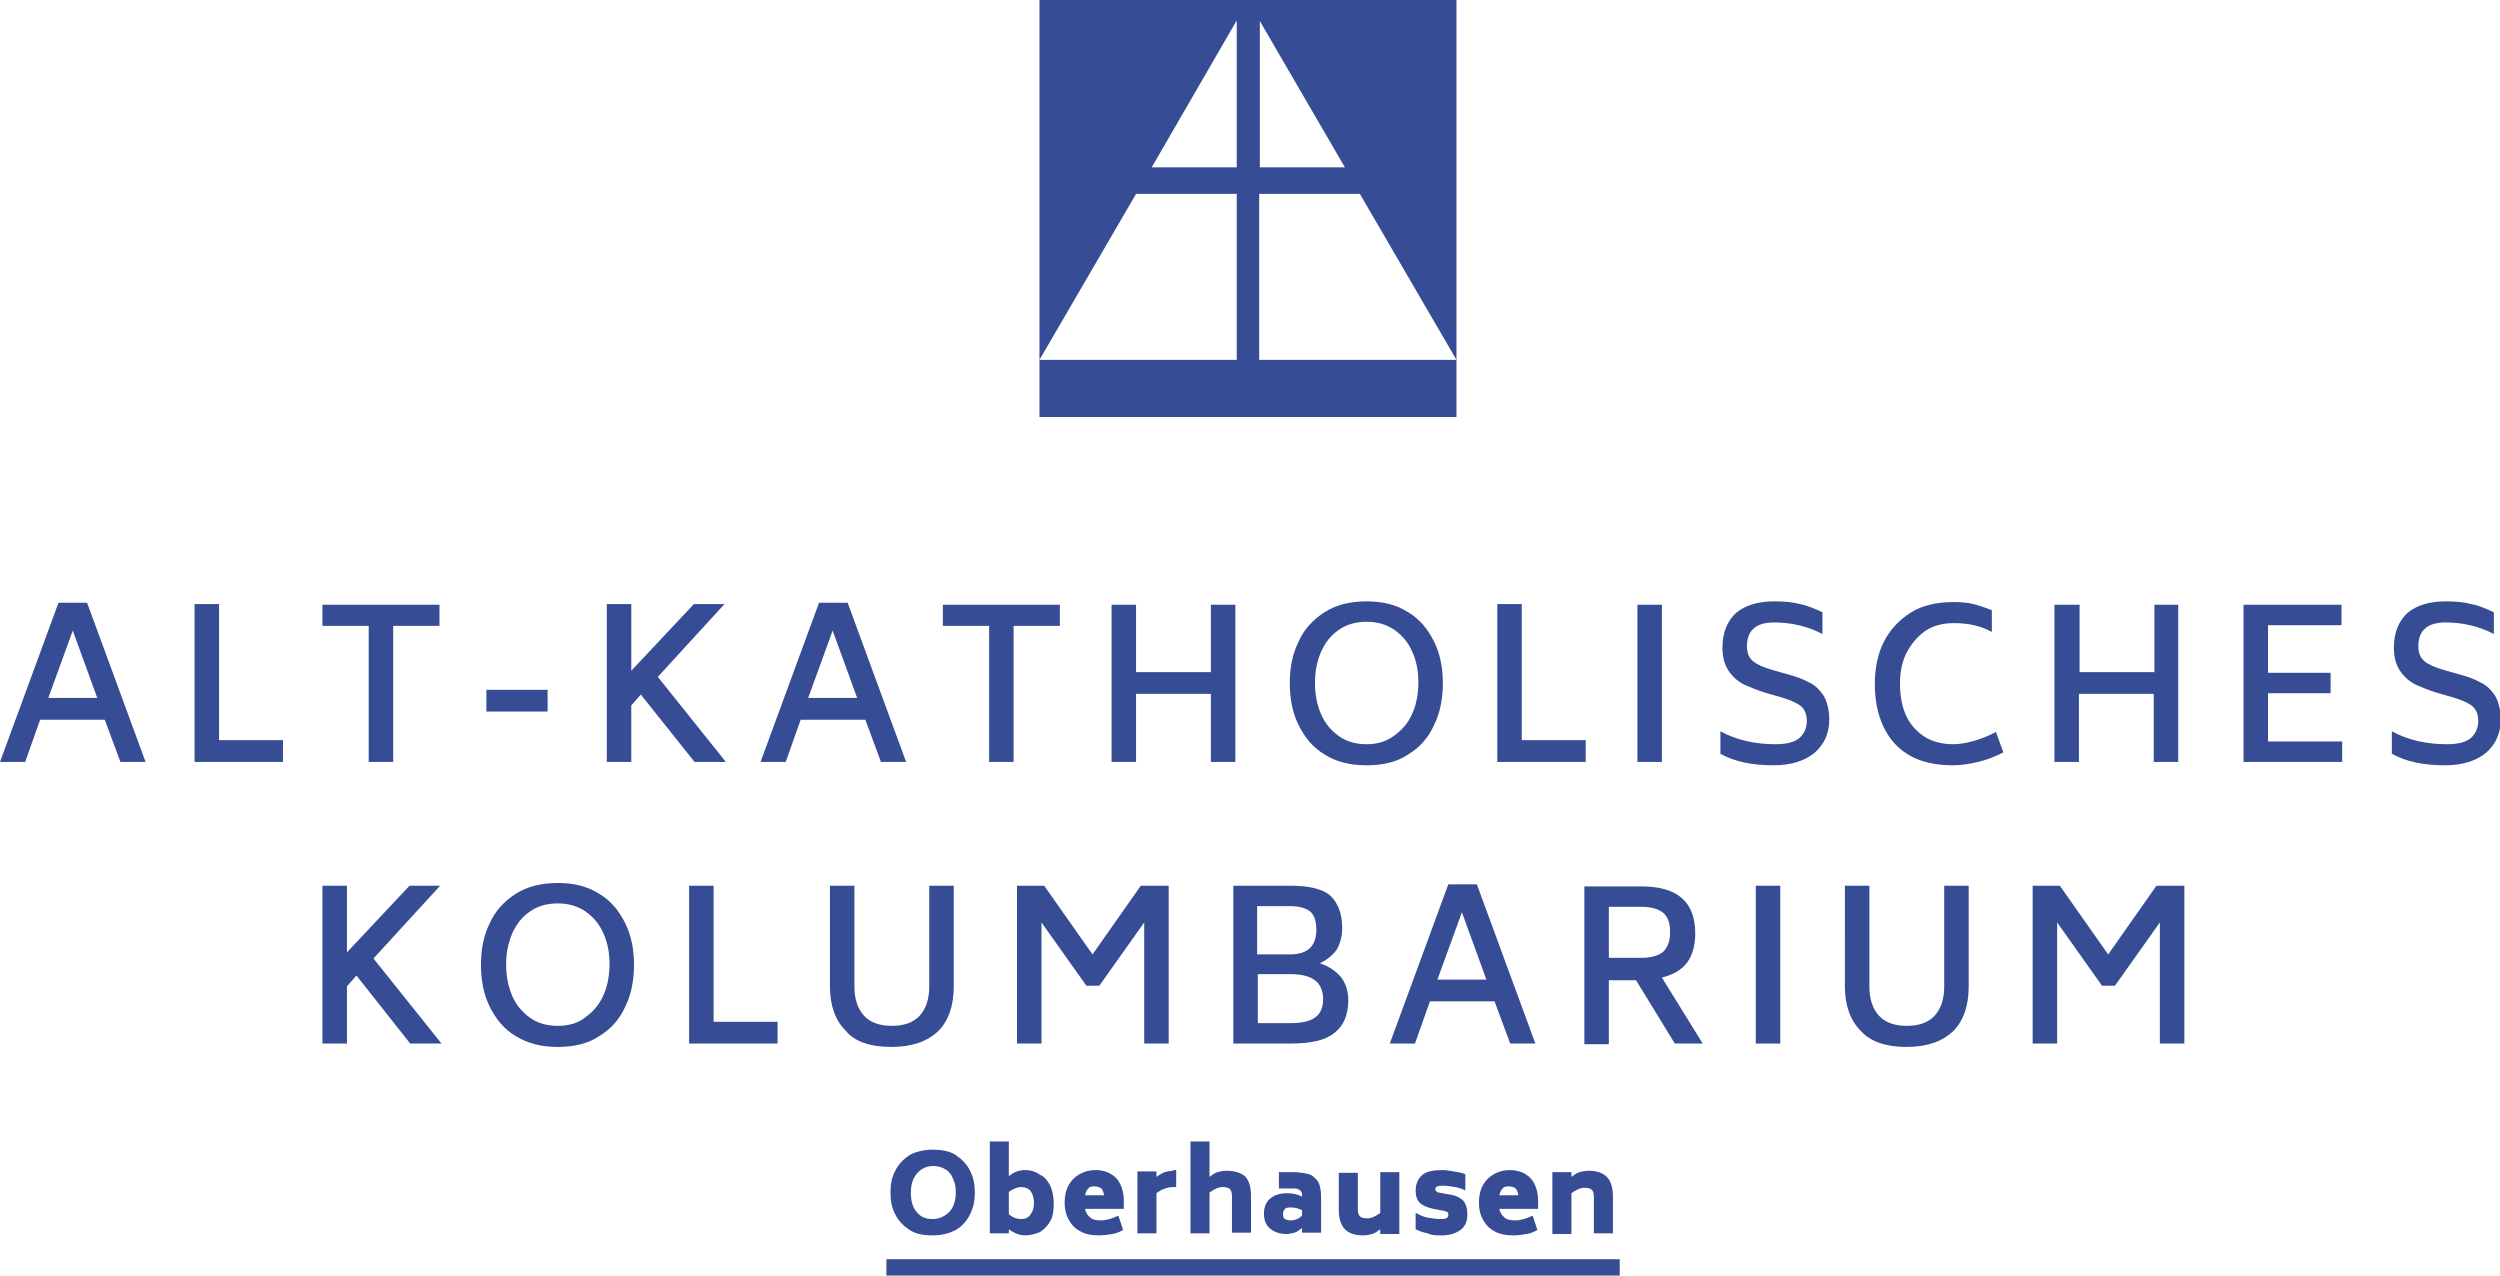
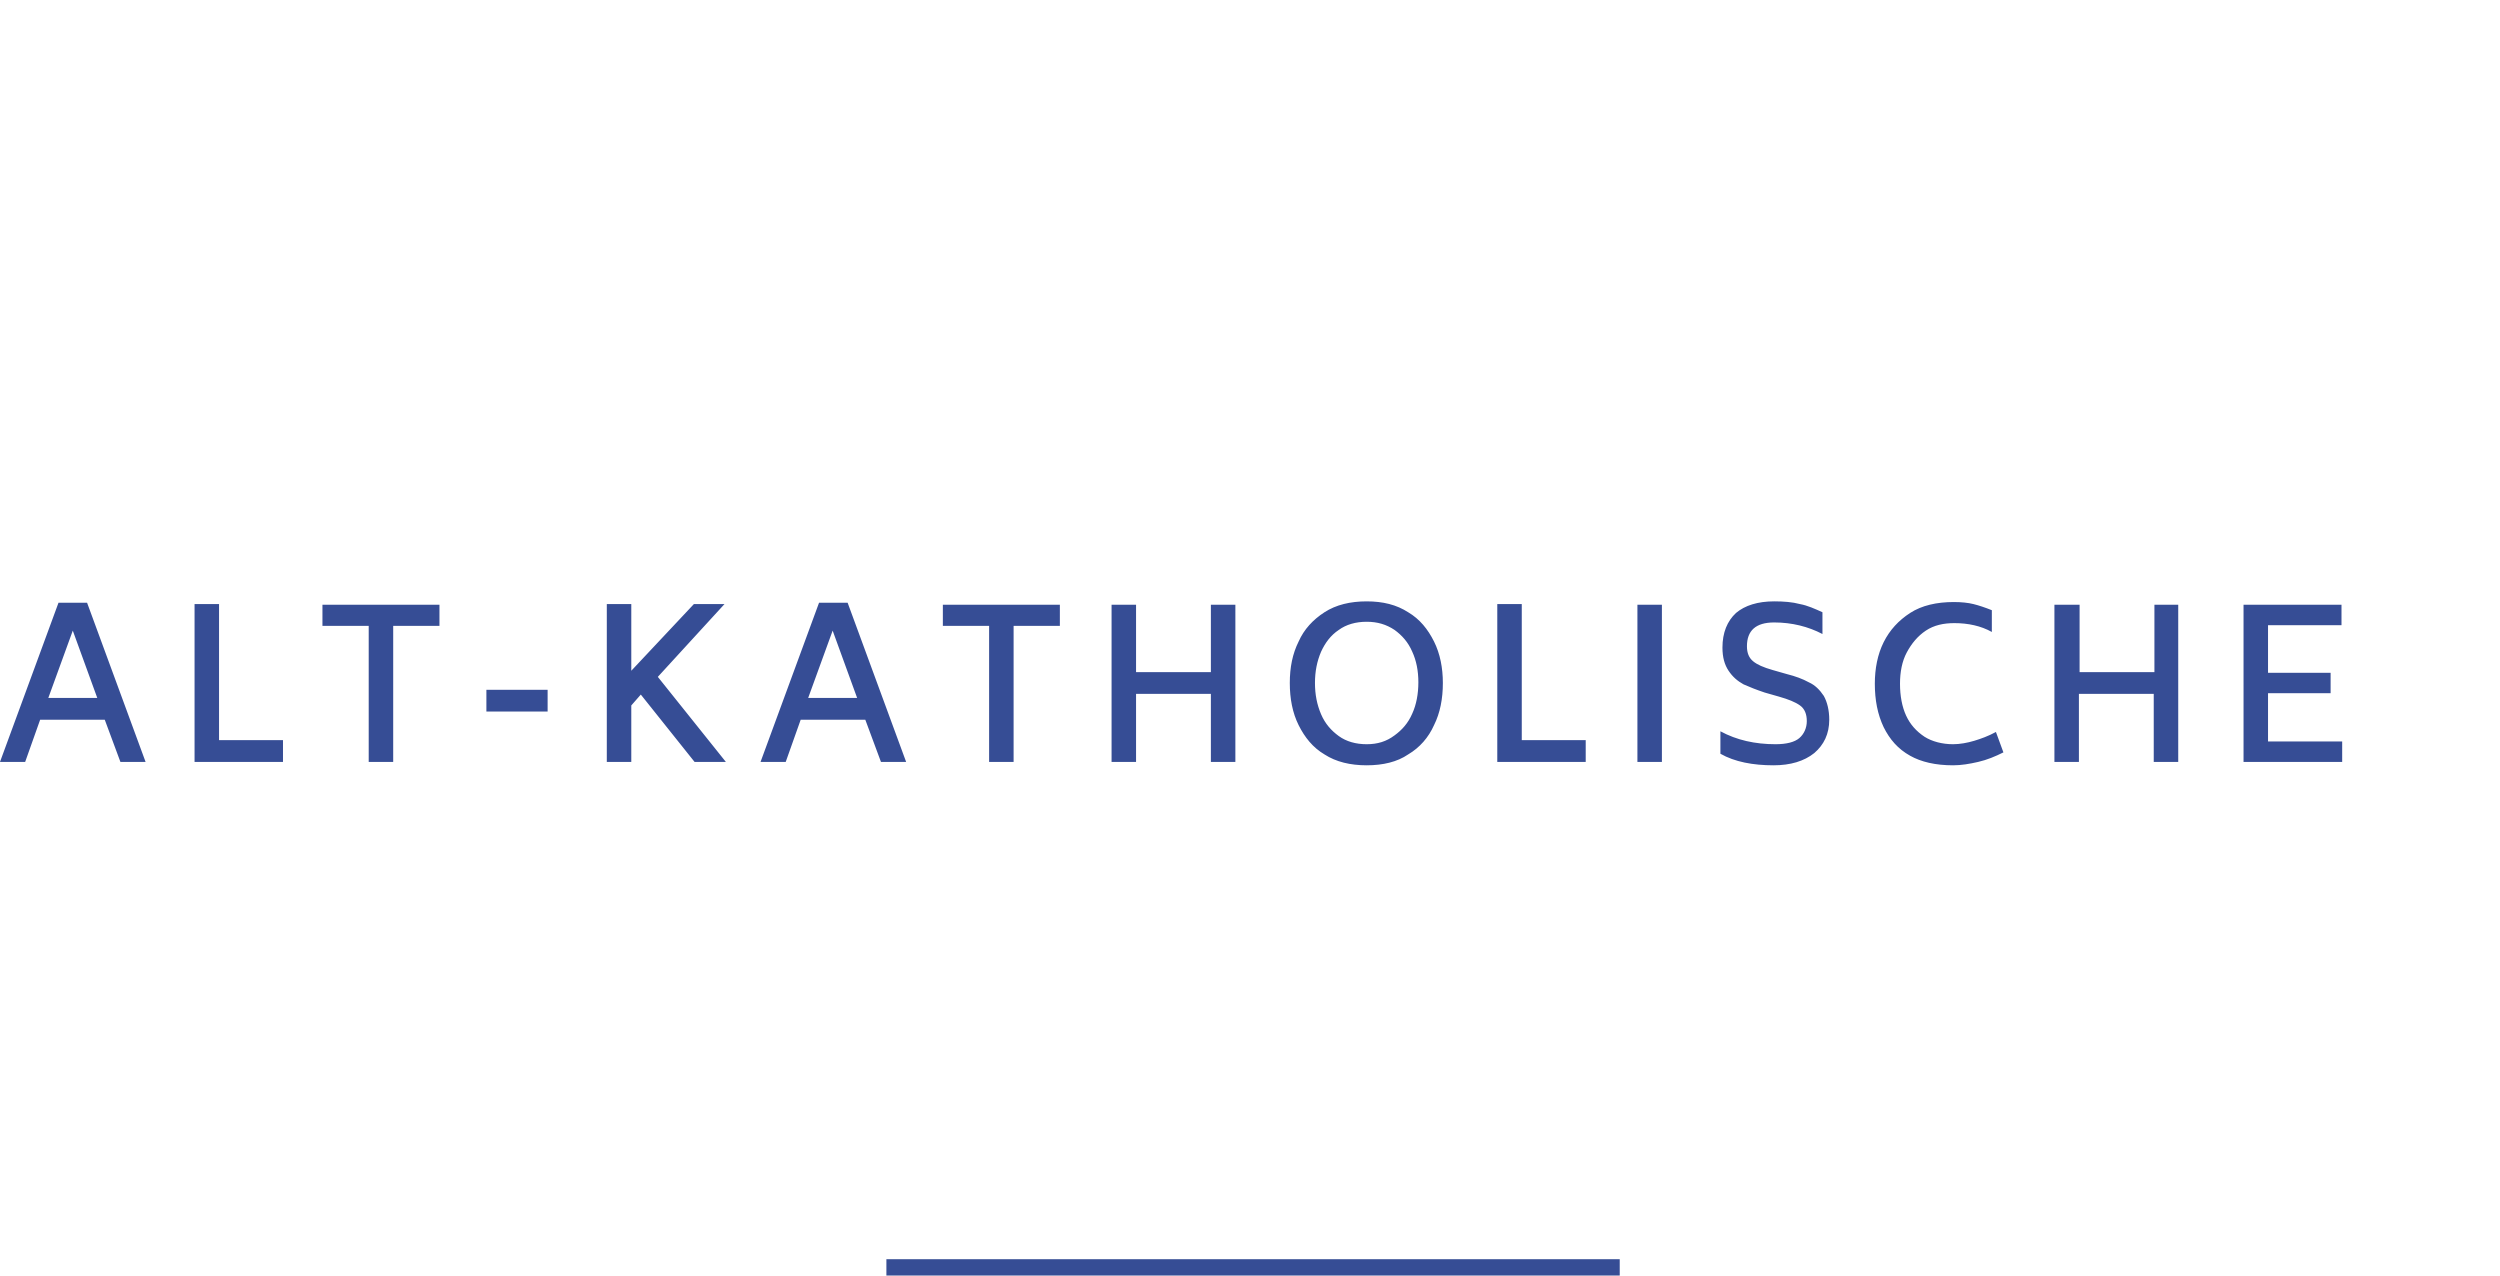
<svg xmlns="http://www.w3.org/2000/svg" version="1.1" id="Ebene_1" x="0px" y="0px" viewBox="0 0 367.5 187.5" style="enable-background:new 0 0 367.5 187.5;" xml:space="preserve">
  <style type="text/css">
	.st0{fill:#364D95;}
</style>
  <g>
    <polyline class="st0" points="130.3,185.1 238.1,185.1 238.1,187.5 130.3,187.5  " />
    <path class="st0" d="M333.4,109v-7.1h9.2v-3h-9.2v-7h10.8v-3h-14.4V112h14.5v-3H333.4z M316.7,88.9v9.9h-11v-9.9H302V112h3.6V102   h11V112h3.6V88.9H316.7z M287.1,112.5c1.2,0,2.4-0.2,3.7-0.5c1.3-0.3,2.5-0.8,3.7-1.4l-1.1-3c-1.1,0.6-2.2,1-3.2,1.3   c-1,0.3-2.1,0.5-3.1,0.5c-1.6,0-3.1-0.4-4.2-1.1c-1.2-0.8-2.1-1.8-2.7-3.1c-0.6-1.3-0.9-2.9-0.9-4.7c0-1.7,0.3-3.3,1-4.6   s1.6-2.4,2.8-3.2c1.2-0.8,2.6-1.1,4.2-1.1c2,0,3.9,0.4,5.5,1.3v-3.2c-1-0.4-1.9-0.7-2.7-0.9c-0.8-0.2-1.8-0.3-2.9-0.3   c-2.5,0-4.7,0.5-6.4,1.6c-1.7,1.1-3,2.5-3.9,4.3c-0.9,1.8-1.3,3.9-1.3,6.1c0,2.4,0.4,4.5,1.3,6.4c0.9,1.8,2.1,3.2,3.9,4.2   C282.4,112,284.5,112.5,287.1,112.5z M260.7,112.5c2.5,0,4.5-0.6,6-1.8c1.4-1.2,2.2-2.8,2.2-4.9c0-1.4-0.3-2.6-0.8-3.5   c-0.6-0.9-1.3-1.6-2.2-2c-0.9-0.5-2-0.9-3.2-1.2l-2.1-0.6c-1.4-0.4-2.3-0.8-2.9-1.3c-0.6-0.5-0.9-1.2-0.9-2.2c0-2.3,1.3-3.5,4-3.5   c2.6,0,5,0.6,7.1,1.7V90c-1.1-0.5-2.2-1-3.3-1.2c-1.1-0.3-2.4-0.4-3.8-0.4c-2.4,0-4.3,0.6-5.6,1.7c-1.3,1.2-2,2.9-2,5.1   c0,1.4,0.3,2.5,0.9,3.4c0.6,0.9,1.3,1.5,2.2,2c0.9,0.4,1.9,0.8,3.1,1.2l2.1,0.6c1.4,0.4,2.4,0.8,3.1,1.3c0.7,0.5,1,1.3,1,2.3   c0,1-0.4,1.9-1.1,2.5c-0.7,0.6-1.9,0.9-3.5,0.9c-3,0-5.7-0.6-8.1-1.9v3.3C255,112,257.7,112.5,260.7,112.5z M240.7,112h3.6V88.9   h-3.6V112z M223.7,108.8v-20h-3.6V112h13v-3.2H223.7z M200.9,109.4c-1.6,0-3-0.4-4.1-1.2c-1.1-0.8-2-1.8-2.6-3.2   c-0.6-1.4-0.9-2.9-0.9-4.6c0-1.7,0.3-3.2,0.9-4.6c0.6-1.3,1.4-2.4,2.6-3.2c1.1-0.8,2.5-1.2,4.1-1.2c1.6,0,2.9,0.4,4.1,1.2   c1.1,0.8,2,1.8,2.6,3.2c0.6,1.3,0.9,2.8,0.9,4.5c0,1.7-0.3,3.3-0.9,4.6c-0.6,1.4-1.5,2.4-2.6,3.2   C203.8,109,202.5,109.4,200.9,109.4z M200.9,112.5c2.4,0,4.5-0.5,6.1-1.6c1.7-1,3-2.5,3.8-4.3c0.9-1.8,1.3-3.9,1.3-6.2   c0-2.2-0.4-4.3-1.3-6.1c-0.9-1.8-2.1-3.3-3.8-4.3c-1.7-1.1-3.7-1.6-6.1-1.6c-2.4,0-4.5,0.5-6.2,1.6c-1.7,1.1-3,2.5-3.8,4.3   c-0.9,1.8-1.3,3.8-1.3,6.1c0,2.3,0.4,4.4,1.3,6.2c0.9,1.8,2.1,3.3,3.8,4.3C196.4,112,198.5,112.5,200.9,112.5z M178,88.9v9.9h-11   v-9.9h-3.6V112h3.6V102h11V112h3.6V88.9H178z M155.8,88.9h-17.2V92h6.8v20h3.6V92h6.8V88.9z M118.8,102.6l3.6-9.9l3.6,9.9H118.8z    M129.5,112h3.7l-8.6-23.4h-4.2l-8.6,23.4h3.7l2.2-6.2h9.5L129.5,112z M102.1,112h4.6l-10-12.5l9.8-10.7H102l-9.2,9.8v-9.8h-3.6   V112h3.6v-8.3l1.4-1.6L102.1,112z M71.5,104.6h9v-3.2h-9V104.6z M64.6,88.9H47.4V92h6.8v20h3.6V92h6.8V88.9z M32.2,108.8v-20h-3.6   V112h13v-3.2H32.2z M7.1,102.6l3.6-9.9l3.6,9.9H7.1z M17.7,112h3.7l-8.6-23.4H8.6L0,112h3.7l2.2-6.2h9.5L17.7,112z" />
-     <path class="st0" d="M359.4,112.5c2.5,0,4.5-0.6,6-1.8c1.4-1.2,2.2-2.8,2.2-4.9c0-1.4-0.3-2.6-0.8-3.5c-0.6-0.9-1.3-1.6-2.2-2   c-0.9-0.5-2-0.9-3.2-1.2l-2.1-0.6c-1.4-0.4-2.3-0.8-2.9-1.3c-0.6-0.5-0.9-1.2-0.9-2.2c0-2.3,1.3-3.5,4-3.5c2.6,0,5,0.6,7.1,1.7V90   c-1.1-0.5-2.2-1-3.3-1.2c-1.1-0.3-2.4-0.4-3.8-0.4c-2.4,0-4.3,0.6-5.6,1.7c-1.3,1.2-2,2.9-2,5.1c0,1.4,0.3,2.5,0.9,3.4   c0.6,0.9,1.3,1.5,2.2,2c0.9,0.4,1.9,0.8,3.1,1.2l2.1,0.6c1.4,0.4,2.4,0.8,3.1,1.3c0.7,0.5,1,1.3,1,2.3c0,1-0.4,1.9-1.1,2.5   c-0.7,0.6-1.9,0.9-3.5,0.9c-3,0-5.7-0.6-8.1-1.9v3.3C353.7,112,356.4,112.5,359.4,112.5z" />
-     <path class="st0" d="M317,130.2l-7.1,10.1l-7.1-10.1h-4v23.2h3.6v-17.8l6.6,9.3h1.9l6.6-9.3v17.8h3.6v-23.2H317z M280.2,153.9   c3.1,0,5.3-0.8,6.9-2.3c1.5-1.5,2.3-3.7,2.3-6.6v-14.8h-3.6V145c0,1.9-0.5,3.3-1.4,4.3c-0.9,1-2.3,1.5-4.1,1.5   c-1.8,0-3.2-0.5-4.1-1.5c-0.9-1-1.4-2.4-1.4-4.3v-14.8h-3.6V145c0,2.8,0.8,5,2.3,6.5C274.9,153.1,277.2,153.9,280.2,153.9z    M258.1,153.4h3.6v-23.2h-3.6V153.4z M236.5,133.3h4.8c1.4,0,2.5,0.3,3.2,0.9c0.7,0.6,1,1.5,1,2.8c0,1.3-0.3,2.2-1,2.9   c-0.7,0.6-1.8,0.9-3.2,0.9h-4.8V133.3z M246.2,153.4h4.1l-6-9.7c1.6-0.4,2.9-1.1,3.7-2.2c0.8-1.1,1.2-2.5,1.2-4.3   c0-4.6-2.6-6.9-7.9-6.9h-8.4v23.2h3.6v-9.4h4L246.2,153.4z M211.3,144l3.6-9.9l3.6,9.9H211.3z M222,153.4h3.7l-8.6-23.4h-4.2   l-8.6,23.4h3.7l2.2-6.2h9.5L222,153.4z M194.5,146.8c0,1.3-0.4,2.2-1.1,2.7c-0.7,0.6-2,0.9-3.7,0.9h-4.8v-7.2h4.8   c1.6,0,2.8,0.3,3.6,0.9C194,144.6,194.5,145.6,194.5,146.8z M184.8,133.2h4.8c1.4,0,2.4,0.3,3,0.8c0.6,0.5,0.9,1.4,0.9,2.7   c0,2.4-1.3,3.6-3.9,3.6h-4.8V133.2z M194,141.6c1.1-0.5,1.9-1.2,2.5-2c0.5-0.9,0.8-1.9,0.8-3.2c0-2.1-0.6-3.6-1.7-4.7   c-1.1-1-3.1-1.5-5.9-1.5h-8.4v23.2h8.4c3.1,0,5.2-0.5,6.5-1.6c1.3-1,2-2.6,2-4.8c0-1.3-0.4-2.5-1.1-3.4   C196.3,142.7,195.3,142,194,141.6z M167.7,130.2l-7.1,10.1l-7.1-10.1h-4v23.2h3.6v-17.8l6.6,9.3h1.9l6.6-9.3v17.8h3.6v-23.2H167.7z    M131,153.9c3.1,0,5.3-0.8,6.9-2.3c1.5-1.5,2.3-3.7,2.3-6.6v-14.8h-3.6V145c0,1.9-0.5,3.3-1.4,4.3c-0.9,1-2.3,1.5-4.1,1.5   c-1.8,0-3.2-0.5-4.1-1.5c-0.9-1-1.4-2.4-1.4-4.3v-14.8h-3.6V145c0,2.8,0.8,5,2.3,6.5C125.6,153.1,127.9,153.9,131,153.9z    M104.9,150.2v-20h-3.6v23.2h13v-3.2H104.9z M82,150.8c-1.6,0-3-0.4-4.1-1.2c-1.1-0.8-2-1.8-2.6-3.2c-0.6-1.4-0.9-2.9-0.9-4.6   c0-1.7,0.3-3.2,0.9-4.6c0.6-1.3,1.4-2.4,2.6-3.2c1.1-0.8,2.5-1.2,4.1-1.2c1.6,0,2.9,0.4,4.1,1.2c1.1,0.8,2,1.8,2.6,3.2   c0.6,1.3,0.9,2.8,0.9,4.5c0,1.7-0.3,3.3-0.9,4.6c-0.6,1.4-1.5,2.4-2.6,3.2C85,150.4,83.6,150.8,82,150.8z M82,153.9   c2.4,0,4.5-0.5,6.1-1.6c1.7-1,3-2.5,3.8-4.3c0.9-1.8,1.3-3.9,1.3-6.2c0-2.2-0.4-4.3-1.3-6.1c-0.9-1.8-2.1-3.3-3.8-4.3   c-1.7-1.1-3.7-1.6-6.1-1.6c-2.4,0-4.5,0.5-6.2,1.6c-1.7,1.1-3,2.5-3.8,4.3c-0.9,1.8-1.3,3.8-1.3,6.1c0,2.3,0.4,4.4,1.3,6.2   c0.9,1.8,2.1,3.3,3.8,4.3C77.6,153.4,79.6,153.9,82,153.9z M60.3,153.4h4.6l-10-12.5l9.8-10.7h-4.5l-9.2,9.8v-9.8h-3.6v23.2h3.6   V145l1.4-1.6L60.3,153.4z" />
-     <path class="st0" d="M233.5,172.1c-0.5,0-0.9,0.1-1.3,0.2c-0.4,0.1-0.8,0.4-1.2,0.7v-0.7h-2.8v9.1h2.8v-6c0.7-0.5,1.3-0.8,1.9-0.8   c0.5,0,0.9,0.1,1.1,0.3c0.2,0.2,0.3,0.6,0.3,1v5.4h2.8v-5.4c0-1.3-0.3-2.3-0.9-2.9C235.6,172.4,234.7,172.1,233.5,172.1z    M221.8,174.4c0.4,0,0.7,0.1,1,0.3c0.2,0.2,0.3,0.5,0.4,1h-2.8c0.1-0.5,0.3-0.8,0.5-1C221.1,174.4,221.5,174.4,221.8,174.4z    M220.4,177.7h5.7v-1.1c0-1.5-0.4-2.6-1.1-3.4c-0.8-0.8-1.8-1.2-3.1-1.2c-0.8,0-1.6,0.2-2.3,0.6c-0.7,0.4-1.2,0.9-1.6,1.6   c-0.4,0.7-0.6,1.6-0.6,2.6c0,1,0.2,1.8,0.6,2.5c0.4,0.7,0.9,1.3,1.7,1.7c0.7,0.4,1.6,0.6,2.7,0.6c0.8,0,1.4-0.1,2-0.2   s1.1-0.3,1.6-0.6l-0.7-2.1c-0.5,0.2-0.9,0.4-1.3,0.5c-0.4,0.1-0.8,0.2-1.2,0.2c-0.7,0-1.3-0.1-1.6-0.4   C220.7,178.6,220.5,178.2,220.4,177.7z M211.9,181.6c1.2,0,2.1-0.3,2.8-0.8c0.7-0.5,1-1.3,1-2.3c0-0.9-0.2-1.5-0.6-2   c-0.4-0.4-1.1-0.8-2-0.9l-1.6-0.3c-0.2,0-0.3-0.1-0.4-0.2c-0.1-0.1-0.1-0.2-0.1-0.3c0-0.2,0.1-0.3,0.3-0.4c0.2-0.1,0.5-0.1,0.9-0.1   c0.6,0,1.1,0.1,1.7,0.2c0.6,0.1,1.1,0.3,1.5,0.5v-2.4c-0.5-0.2-1.1-0.3-1.7-0.4c-0.6-0.1-1.1-0.2-1.7-0.2c-1.3,0-2.3,0.2-2.9,0.7   c-0.6,0.5-1,1.3-1,2.3c0,0.8,0.2,1.4,0.6,1.8c0.4,0.4,1.1,0.7,2,0.9l1.6,0.3c0.2,0.1,0.4,0.1,0.5,0.2c0.1,0.1,0.1,0.2,0.1,0.4   c0,0.4-0.3,0.6-1,0.6c-0.7,0-1.4-0.1-2-0.2c-0.6-0.1-1.2-0.4-1.8-0.7v2.4c0.6,0.3,1.2,0.5,1.8,0.6   C210.4,181.6,211.1,181.6,211.9,181.6z M202.9,172.3v6c-0.7,0.5-1.3,0.8-1.9,0.8c-0.5,0-0.9-0.1-1.1-0.3c-0.2-0.2-0.3-0.6-0.3-1   v-5.4h-2.8v5.4c0,1.3,0.3,2.3,0.9,2.9c0.6,0.6,1.5,0.9,2.7,0.9c0.5,0,0.9-0.1,1.3-0.2c0.4-0.1,0.8-0.4,1.2-0.7v0.7h2.8v-9.1H202.9z    M189.7,179.4c-0.3,0-0.6-0.1-0.8-0.2c-0.2-0.1-0.3-0.4-0.3-0.7c0-0.3,0.1-0.6,0.3-0.8c0.2-0.2,0.5-0.2,0.9-0.2   c0.5,0,1,0.1,1.6,0.4v0.8C190.9,179.2,190.3,179.4,189.7,179.4z M190,172.3H188v2.4h1.8c0.5,0,0.8,0,1,0.1c0.2,0.1,0.4,0.2,0.5,0.4   c0.1,0.2,0.1,0.4,0.1,0.7c-0.6-0.3-1.3-0.5-2.2-0.5c-1.1,0-1.9,0.3-2.5,0.8c-0.6,0.5-0.9,1.3-0.9,2.2c0,1,0.3,1.7,0.9,2.2   c0.6,0.5,1.4,0.8,2.4,0.8c0.4,0,0.8-0.1,1.2-0.2c0.4-0.1,0.7-0.4,1.1-0.7v0.7h2.8V176c0-0.8-0.1-1.5-0.3-2   c-0.2-0.5-0.6-0.9-1.2-1.3C192.1,172.5,191.2,172.3,190,172.3z M180.3,172.1c-0.5,0-0.9,0.1-1.3,0.2c-0.4,0.1-0.8,0.4-1.2,0.7v-5.2   H175v13.5h2.8v-6c0.7-0.5,1.3-0.8,1.9-0.8c0.5,0,0.9,0.1,1.1,0.3c0.2,0.2,0.3,0.6,0.3,1v5.4h2.8v-5.4c0-1.3-0.3-2.3-0.9-2.9   C182.4,172.4,181.5,172.1,180.3,172.1z M172.5,172.1c-0.4,0-0.9,0.1-1.3,0.2c-0.4,0.2-0.8,0.4-1.2,0.7v-0.8h-2.8v9.1h2.8v-5.9   c0.8-0.6,1.6-0.9,2.5-0.9h0.4v-2.5H172.5z M160.9,174.4c0.4,0,0.7,0.1,1,0.3c0.2,0.2,0.3,0.5,0.4,1h-2.8c0.1-0.5,0.3-0.8,0.5-1   C160.2,174.4,160.5,174.4,160.9,174.4z M159.5,177.7h5.7v-1.1c0-1.5-0.4-2.6-1.1-3.4c-0.8-0.8-1.8-1.2-3.1-1.2   c-0.8,0-1.6,0.2-2.3,0.6c-0.7,0.4-1.2,0.9-1.6,1.6c-0.4,0.7-0.6,1.6-0.6,2.6c0,1,0.2,1.8,0.6,2.5c0.4,0.7,0.9,1.3,1.7,1.7   c0.7,0.4,1.6,0.6,2.7,0.6c0.8,0,1.4-0.1,2-0.2s1.1-0.3,1.6-0.6l-0.7-2.1c-0.5,0.2-0.9,0.4-1.3,0.5c-0.4,0.1-0.8,0.2-1.2,0.2   c-0.7,0-1.3-0.1-1.6-0.4C159.8,178.6,159.6,178.2,159.5,177.7z M150.1,179.2c-0.6,0-1.2-0.2-1.8-0.7v-3.3c0.6-0.4,1.2-0.7,1.8-0.7   c0.6,0,1.1,0.2,1.4,0.6c0.3,0.4,0.5,1,0.5,1.7c0,0.8-0.2,1.3-0.5,1.7C151.2,179,150.7,179.2,150.1,179.2z M150.7,172   c-0.9,0-1.7,0.3-2.4,0.9v-5.1h-2.8v13.5h2.8v-0.6c0.8,0.6,1.6,0.9,2.4,0.9c0.8,0,1.5-0.2,2.2-0.5c0.6-0.4,1.1-0.9,1.5-1.6   c0.4-0.7,0.5-1.6,0.5-2.6c0-1-0.2-1.9-0.5-2.6c-0.4-0.7-0.8-1.3-1.5-1.6C152.2,172.2,151.5,172,150.7,172z M137.1,179.2   c-1.1,0-1.9-0.4-2.4-1.1c-0.6-0.7-0.8-1.7-0.8-2.8c0-1.2,0.3-2.1,0.9-2.8c0.6-0.7,1.4-1.1,2.4-1.1c0.7,0,1.3,0.2,1.8,0.5   c0.5,0.3,0.9,0.8,1.1,1.4c0.3,0.6,0.4,1.2,0.4,2c0,1.2-0.3,2.1-0.9,2.8C138.9,178.8,138.1,179.2,137.1,179.2z M137.1,181.6   c1.3,0,2.5-0.3,3.4-0.8c0.9-0.5,1.6-1.3,2.1-2.3c0.5-1,0.7-2,0.7-3.2c0-1.2-0.2-2.2-0.7-3.2c-0.5-1-1.2-1.7-2.1-2.3   c-0.9-0.6-2.1-0.8-3.4-0.8c-1.3,0-2.5,0.3-3.4,0.8c-0.9,0.6-1.6,1.3-2.1,2.3c-0.5,0.9-0.7,2-0.7,3.2c0,1.2,0.2,2.3,0.7,3.2   c0.5,1,1.2,1.7,2.1,2.3C134.6,181.4,135.8,181.6,137.1,181.6z" />
-     <path class="st0" d="M214.1,52.9h-29V28.5h14.8L214.1,52.9z M197.7,24.6h-12.5V3.1L197.7,24.6z M181.8,24.6h-12.5l12.5-21.6V24.6z    M214.1,61.3V0h-61.3v52.9L167,28.5h14.8v24.4h-29v8.4H214.1z" />
  </g>
</svg>